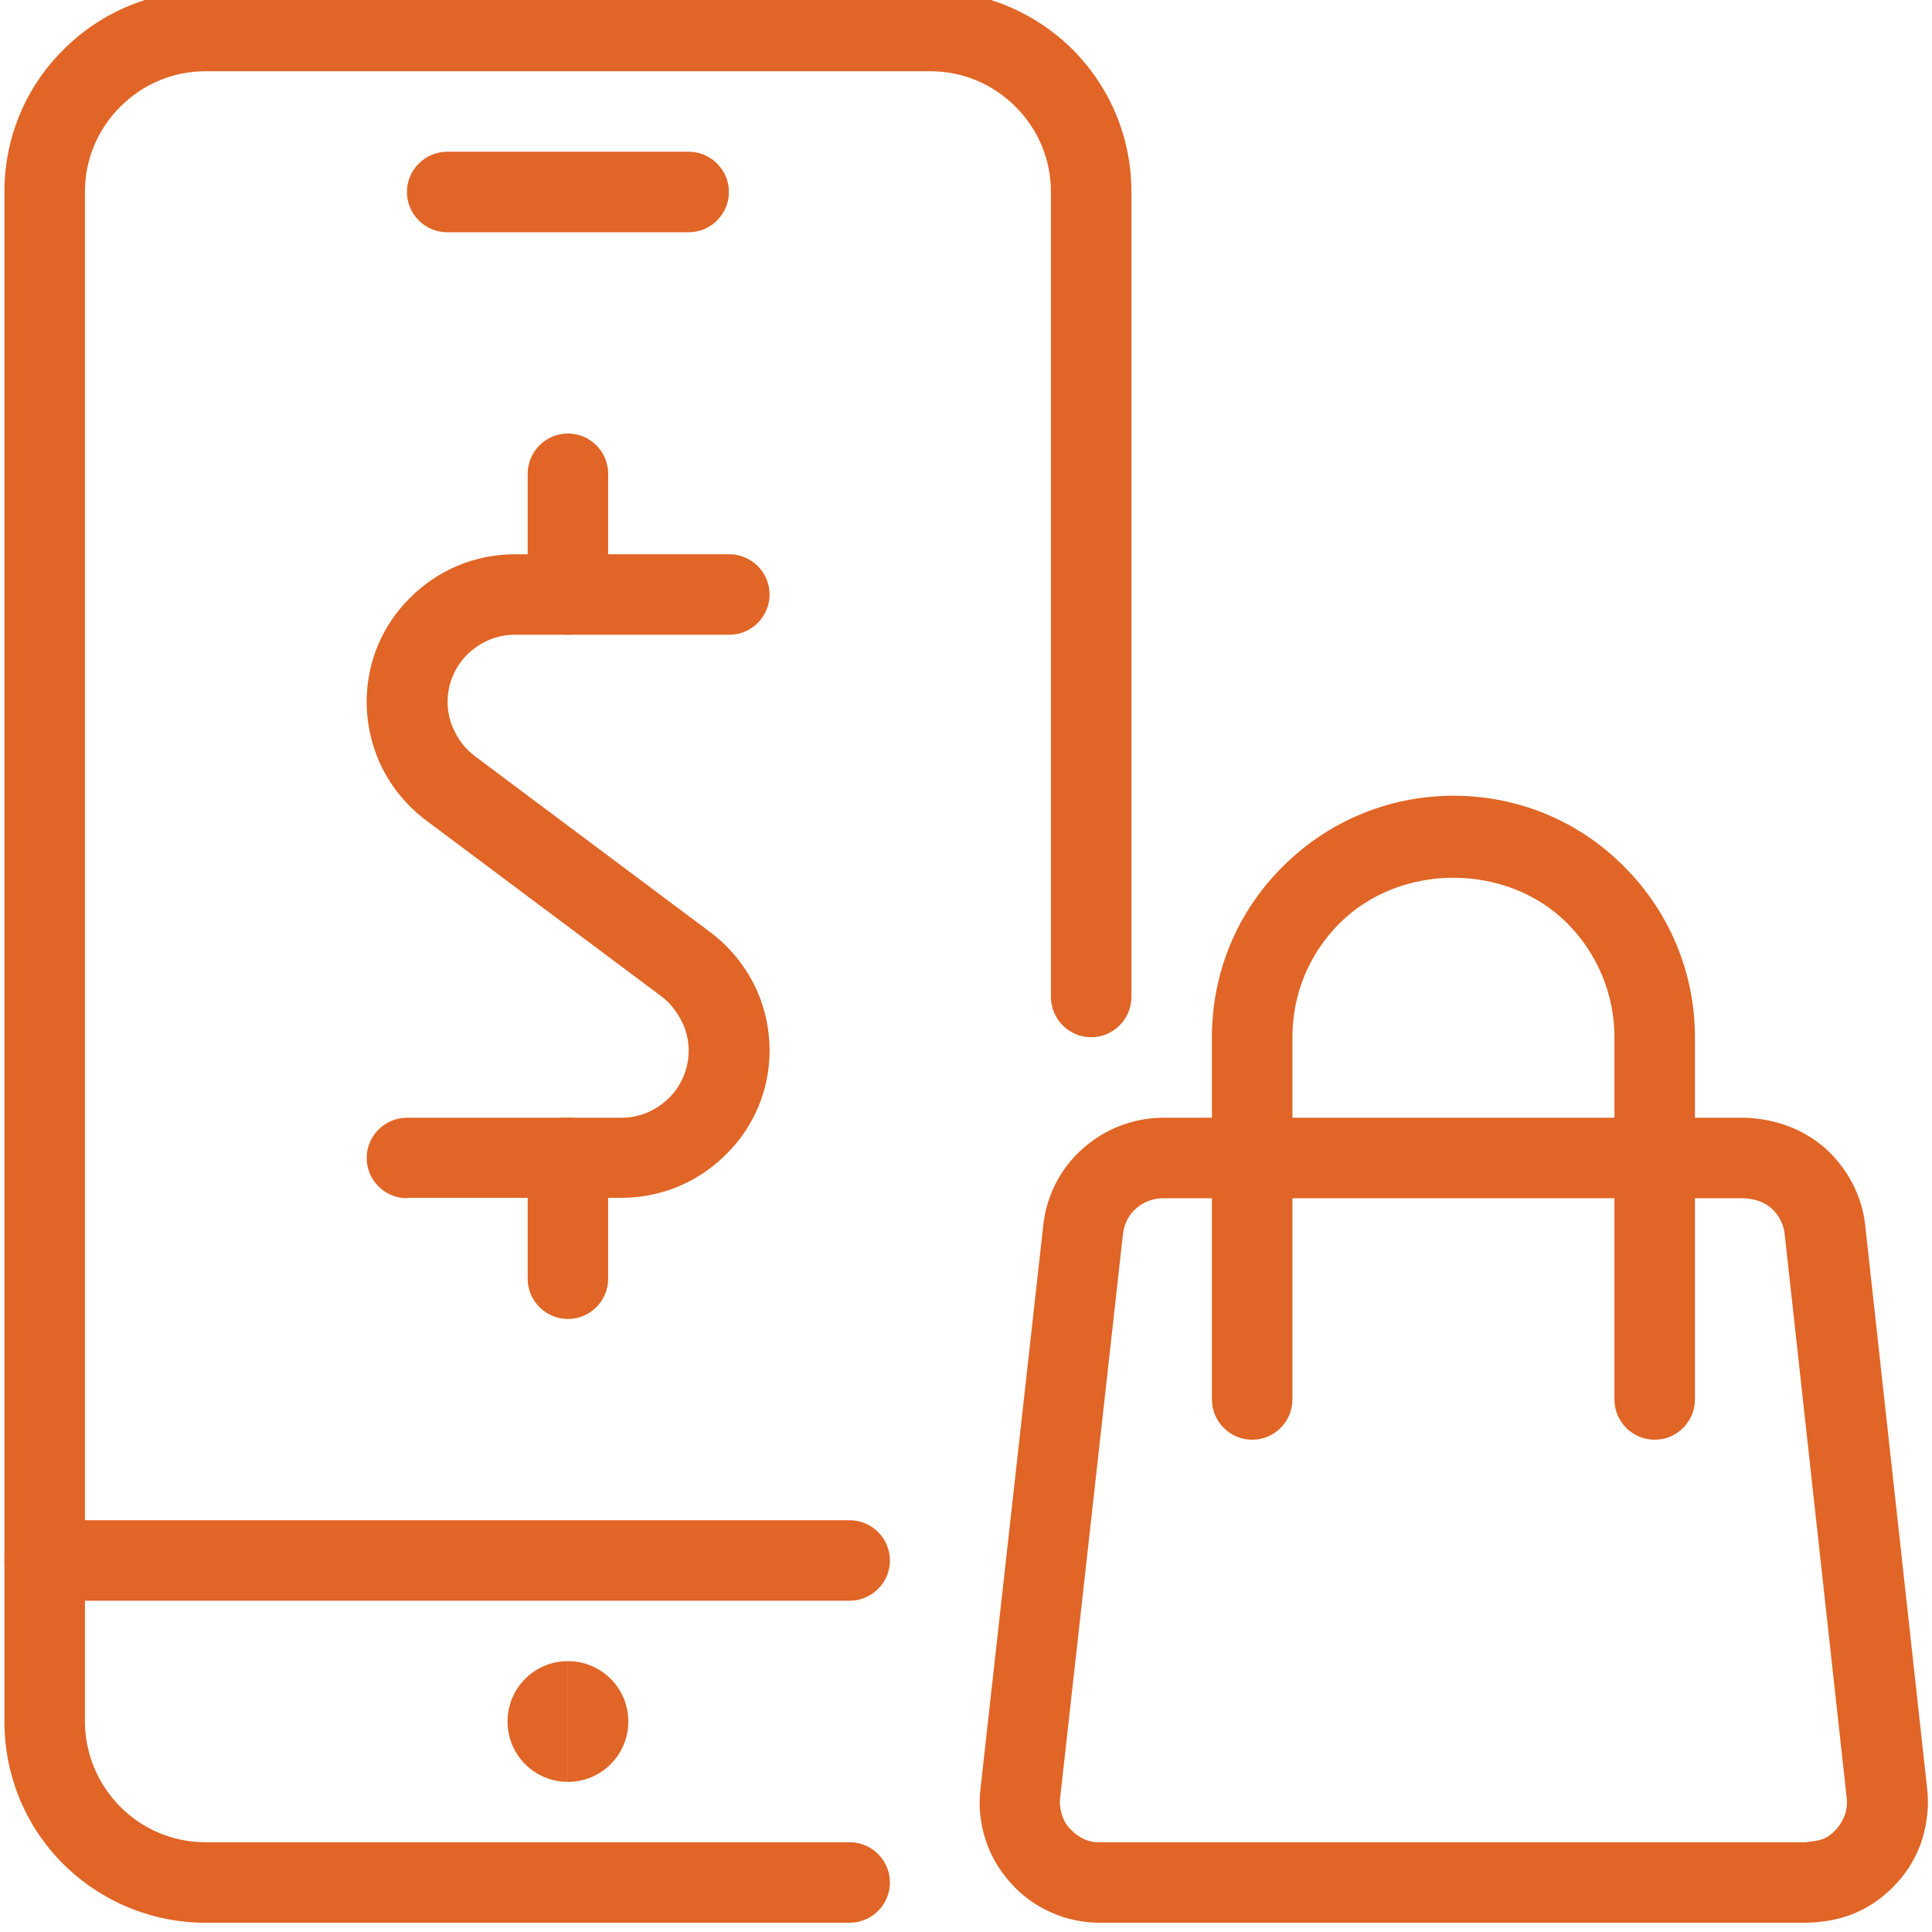
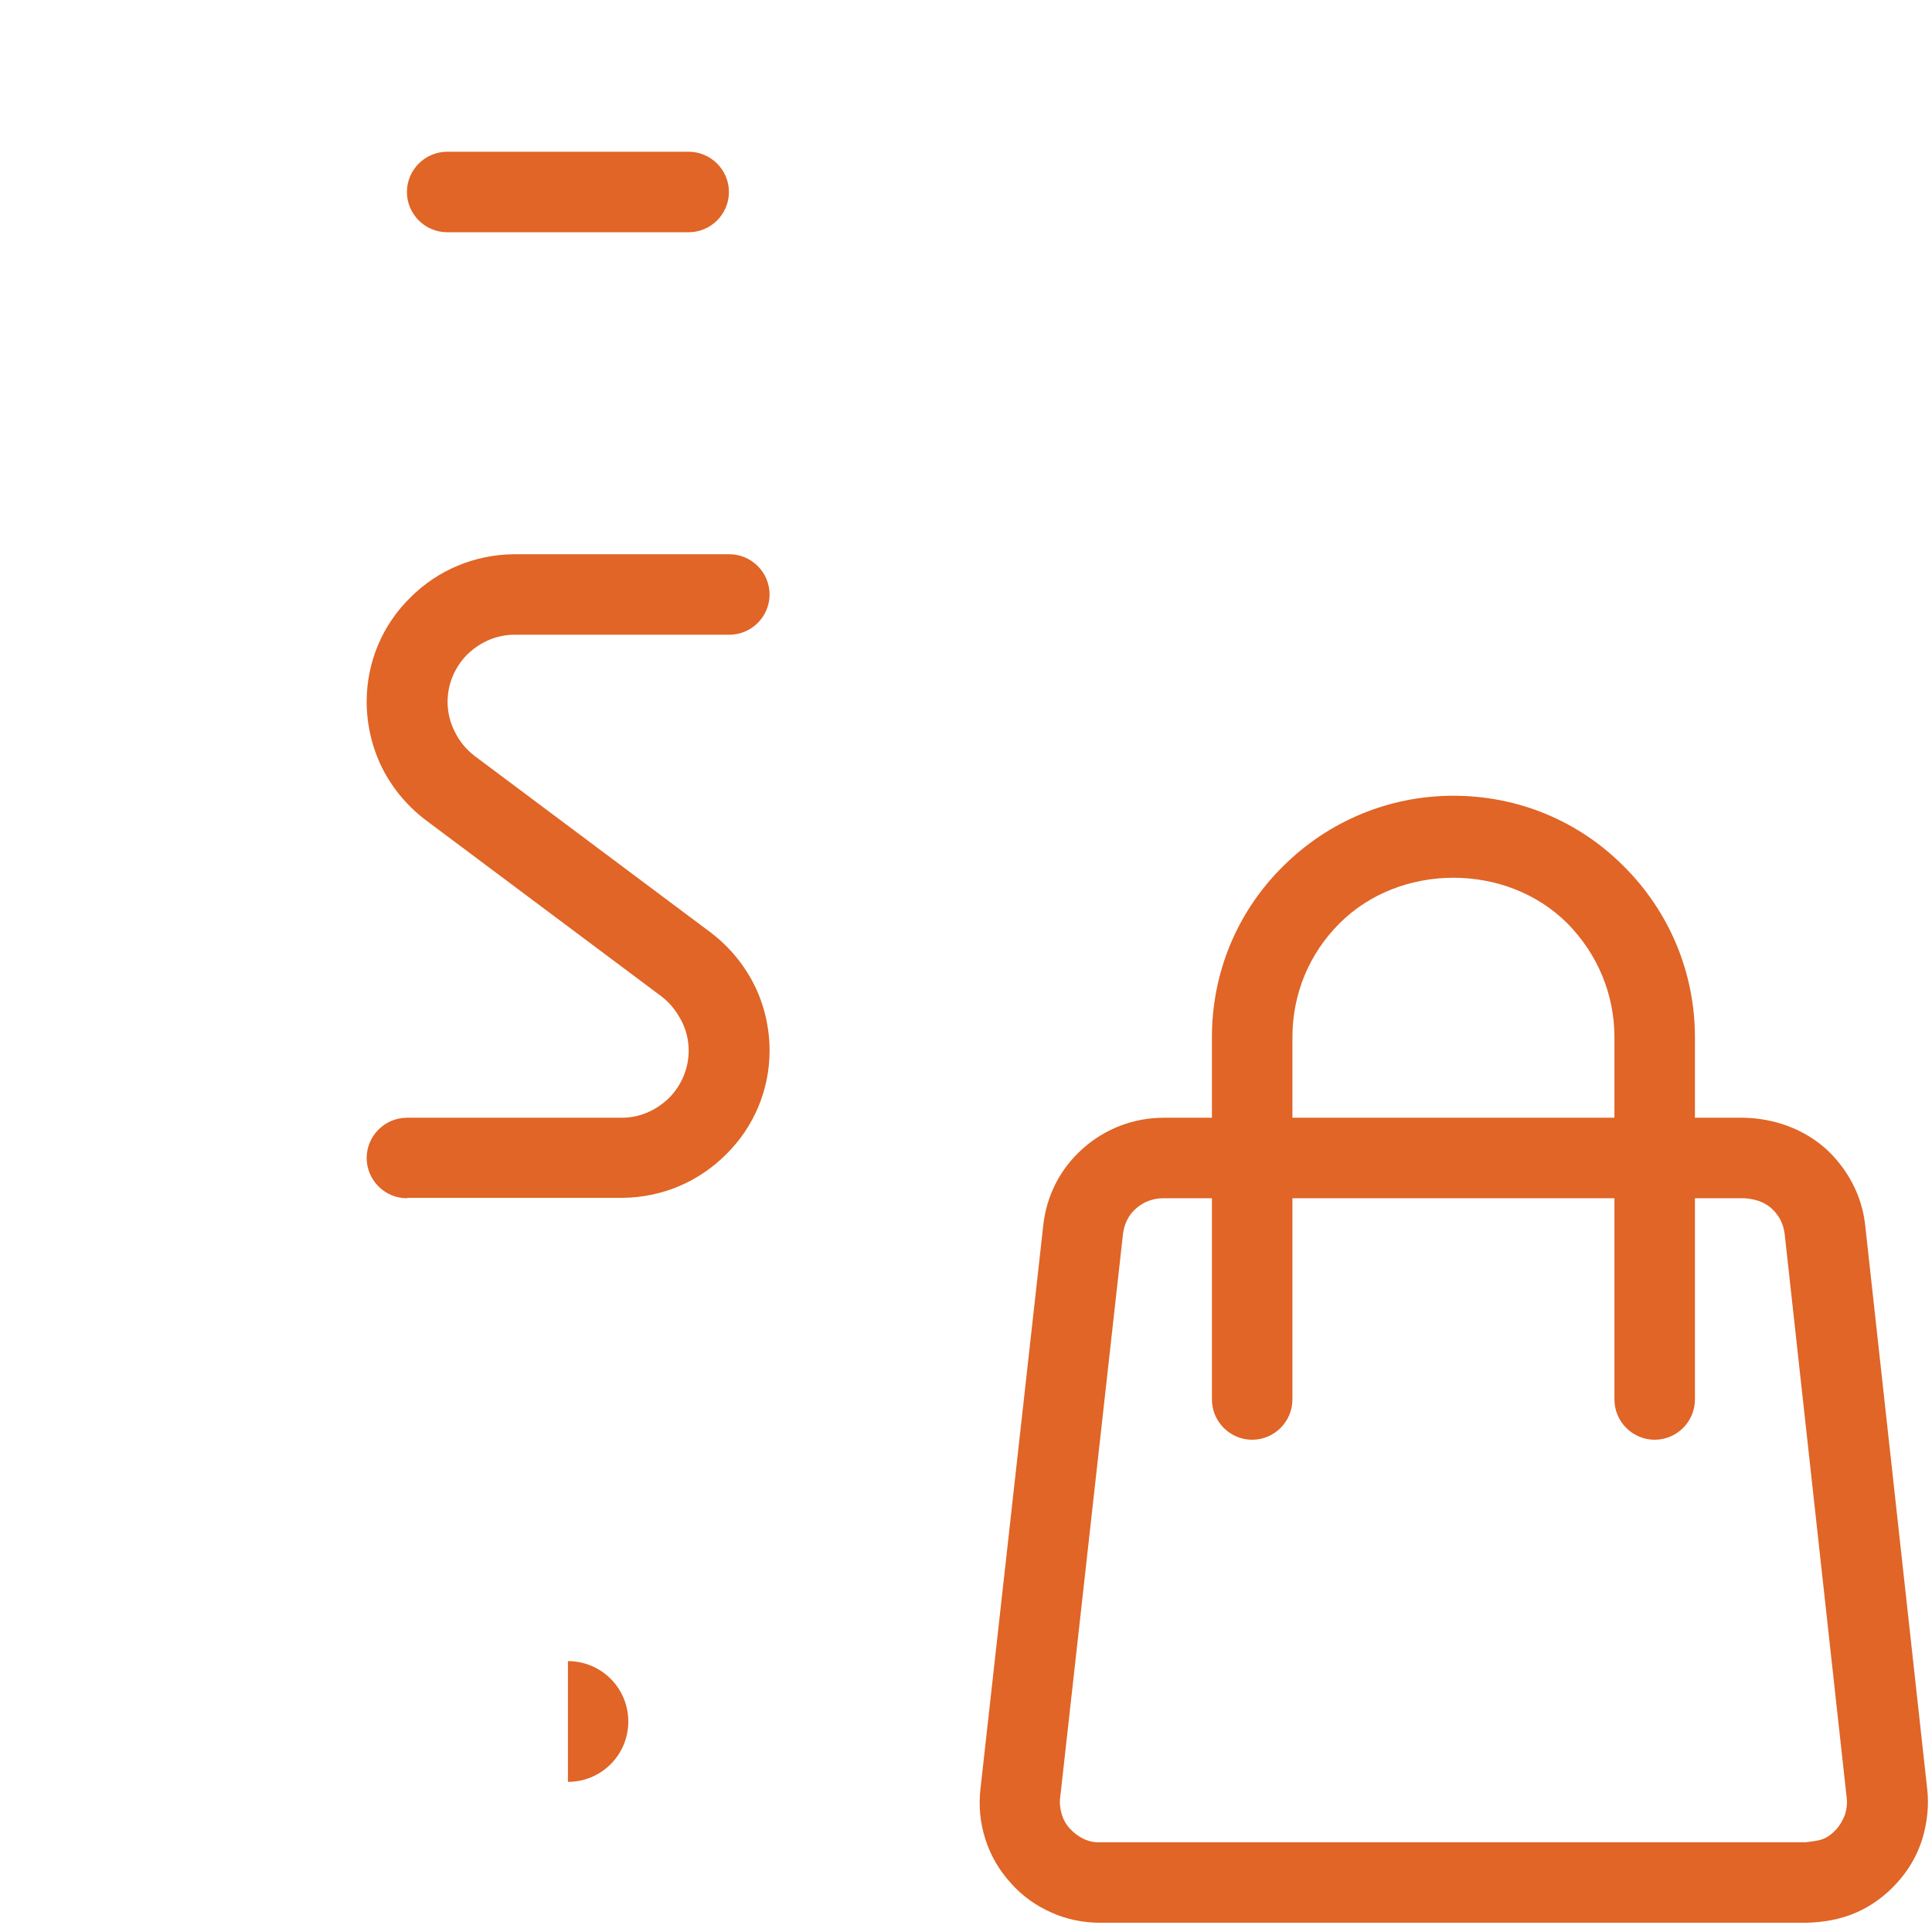
<svg xmlns="http://www.w3.org/2000/svg" id="Layer_1" data-name="Layer 1" viewBox="0 0 48 48">
  <defs>
    <style>
      .cls-1 {
        fill: #e06526;
      }
    </style>
  </defs>
-   <path class="cls-1" d="M21.11,47.77H5.11c-1.33,0-2.59-.52-3.54-1.46-.94-.94-1.46-2.2-1.46-3.54V4.77C.11,3.43,.63,2.17,1.58,1.23,2.52,.29,3.78-.23,5.11-.23H23.11c1.33,0,2.59,.52,3.54,1.46,.94,.95,1.46,2.2,1.46,3.54V24.77c0,.55-.45,1-1,1s-1-.45-1-1V4.77c0-.8-.31-1.55-.88-2.12s-1.32-.88-2.12-.88H5.11c-.8,0-1.55,.31-2.12,.88s-.88,1.32-.88,2.12V42.77c0,.79,.32,1.56,.88,2.12,.57,.57,1.32,.88,2.12,.88H21.11c.55,0,1,.45,1,1s-.45,1-1,1Z" />
-   <path class="cls-1" d="M21.11,39.77H1.11c-.55,0-1-.45-1-1s.45-1,1-1H21.11c.55,0,1,.45,1,1s-.45,1-1,1Z" />
  <path class="cls-1" d="M17.11,5.77h-6c-.55,0-1-.45-1-1s.45-1,1-1h6c.55,0,1,.45,1,1s-.45,1-1,1Z" />
  <path class="cls-1" d="M41.11,35.77c-.55,0-1-.45-1-1v-9c0-1.07-.42-2.07-1.17-2.83-1.51-1.51-4.15-1.51-5.66,0-.76,.76-1.17,1.76-1.17,2.83v9c0,.55-.45,1-1,1s-1-.45-1-1v-9c0-1.6,.62-3.11,1.76-4.24,1.13-1.13,2.64-1.76,4.24-1.76s3.11,.62,4.24,1.76c1.13,1.13,1.76,2.64,1.76,4.24v9c0,.55-.45,1-1,1Z" />
  <path class="cls-1" d="M27.33,47.77c-.41,0-.82-.08-1.2-.25-.39-.17-.74-.42-1.02-.74-.29-.32-.5-.68-.63-1.09-.13-.41-.17-.83-.12-1.25l1.56-14c.08-.74,.43-1.42,.99-1.91,.55-.49,1.26-.76,2-.76h14.43c.74,.02,1.45,.27,2.01,.76,.55,.5,.91,1.17,.99,1.91l1.54,14c.05,.42,0,.84-.12,1.25-.13,.41-.34,.77-.63,1.09-.29,.32-.63,.57-1.02,.74-.39,.17-.81,.24-1.23,.25H27.33Zm1.57-18c-.25,0-.49,.09-.67,.25-.19,.16-.3,.39-.33,.64l-1.56,14c-.02,.14,0,.28,.04,.42,.04,.13,.11,.26,.21,.36,.09,.1,.21,.19,.34,.25,.13,.06,.27,.09,.41,.08h17.53c.13-.02,.29-.03,.42-.08s.24-.14,.34-.25c.09-.1,.16-.23,.21-.36,.04-.13,.06-.28,.04-.42h0s-1.54-14-1.54-14c-.03-.25-.14-.47-.33-.64-.18-.16-.4-.23-.67-.25h-14.43Z" />
  <g>
    <path class="cls-1" d="M10.11,29.77c-.55,0-1-.45-1-1s.45-1,1-1h5.34c.44,0,.85-.18,1.17-.49,.31-.31,.49-.73,.49-1.18,0-.25-.06-.51-.18-.74-.12-.23-.28-.44-.49-.6l-5.87-4.39c-.46-.35-.83-.8-1.08-1.3-.25-.51-.38-1.07-.38-1.64,0-.98,.39-1.9,1.08-2.58,.69-.69,1.6-1.07,2.58-1.08h5.35c.55,0,1,.45,1,1s-.45,1-1,1h-5.34c-.44,0-.85,.18-1.17,.49-.31,.31-.49,.73-.49,1.18,0,.25,.06,.51,.18,.74,.11,.23,.28,.44,.49,.6l5.87,4.39c.46,.35,.83,.8,1.08,1.3,.25,.5,.38,1.07,.38,1.63,0,.98-.39,1.9-1.08,2.58-.69,.69-1.6,1.07-2.57,1.08h-5.35Z" />
-     <path class="cls-1" d="M14.11,15.77c-.55,0-1-.45-1-1v-3c0-.55,.45-1,1-1s1,.45,1,1v3c0,.55-.45,1-1,1Z" />
-     <path class="cls-1" d="M14.11,32.77c-.55,0-1-.45-1-1v-3c0-.55,.45-1,1-1s1,.45,1,1v3c0,.55-.45,1-1,1Z" />
  </g>
  <g>
-     <path class="cls-1" d="M14.11,44.27c-.83,0-1.5-.67-1.5-1.5s.67-1.5,1.5-1.5v3Z" />
    <path class="cls-1" d="M14.11,44.27v-3c.83,0,1.5,.67,1.5,1.5s-.67,1.5-1.5,1.5Z" />
  </g>
</svg>